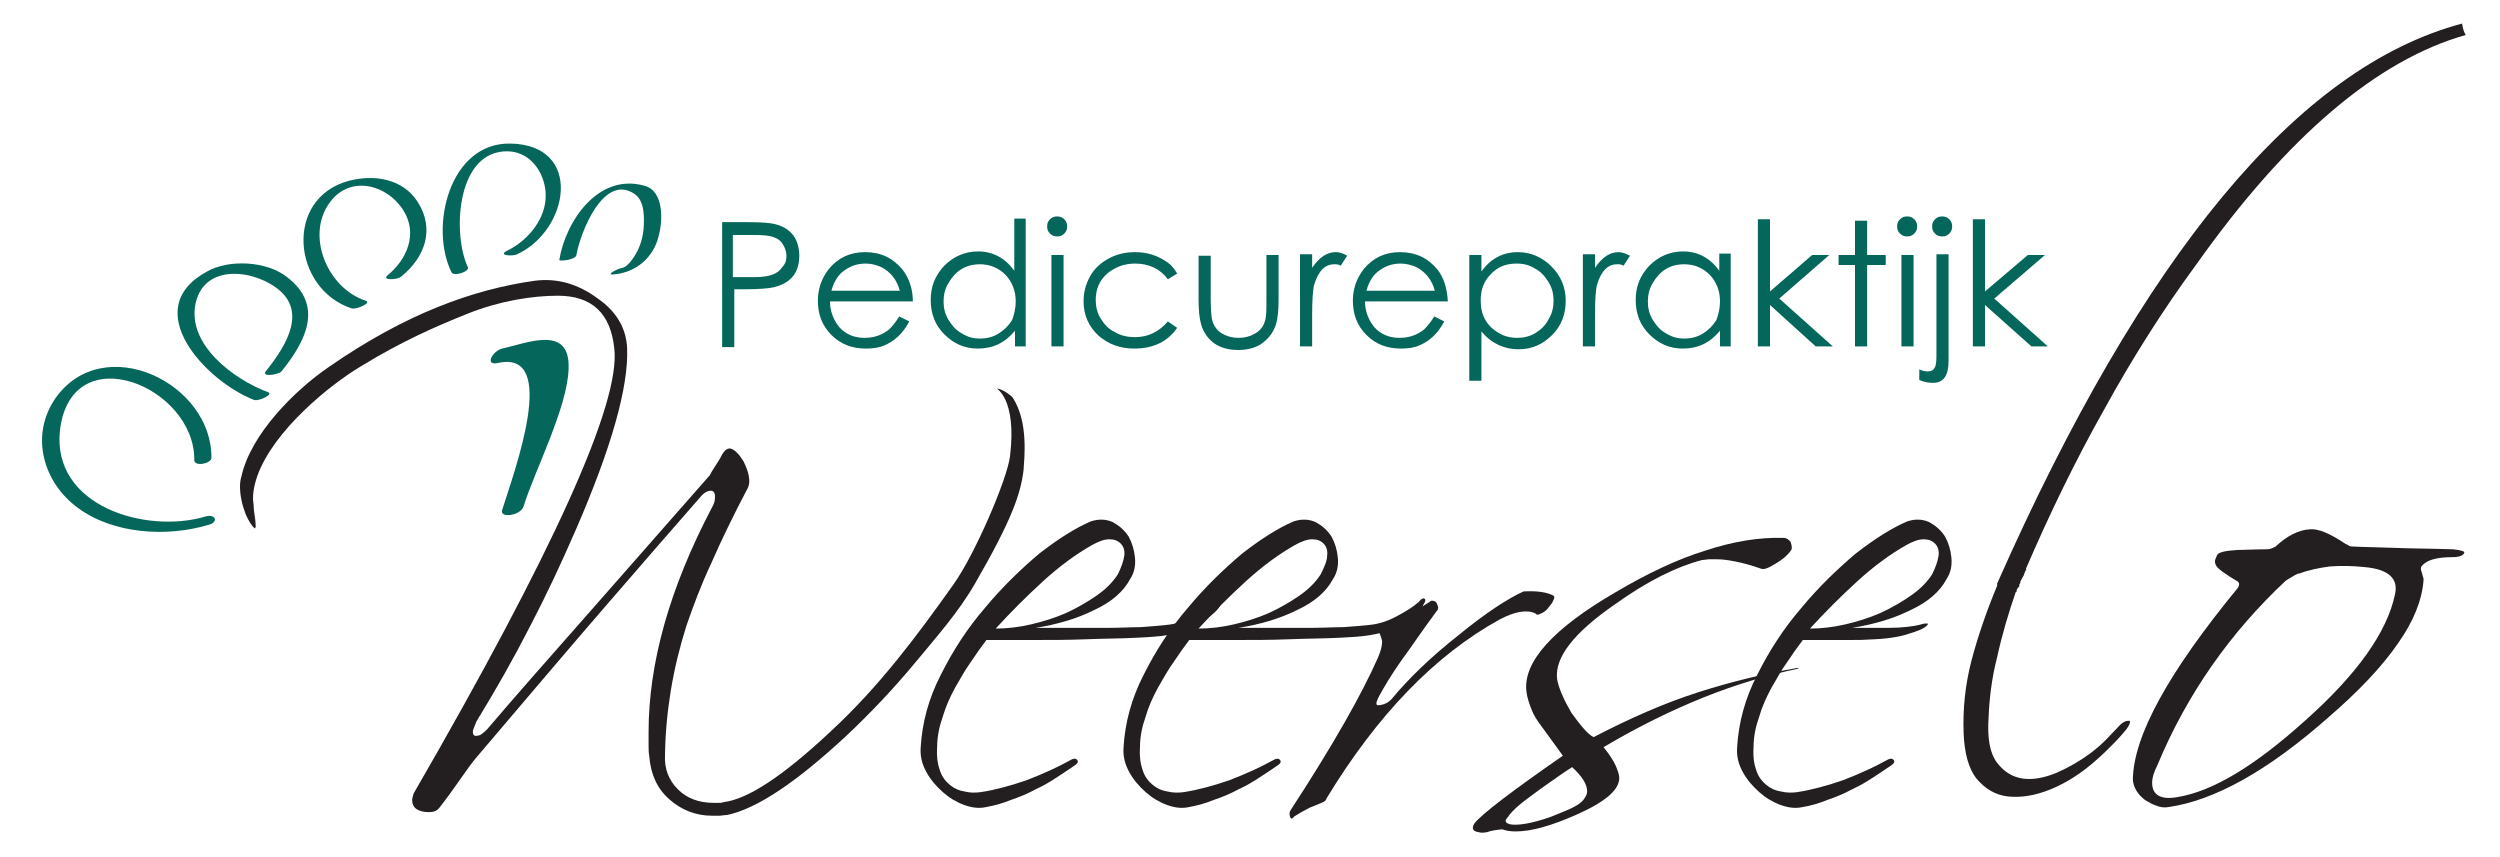
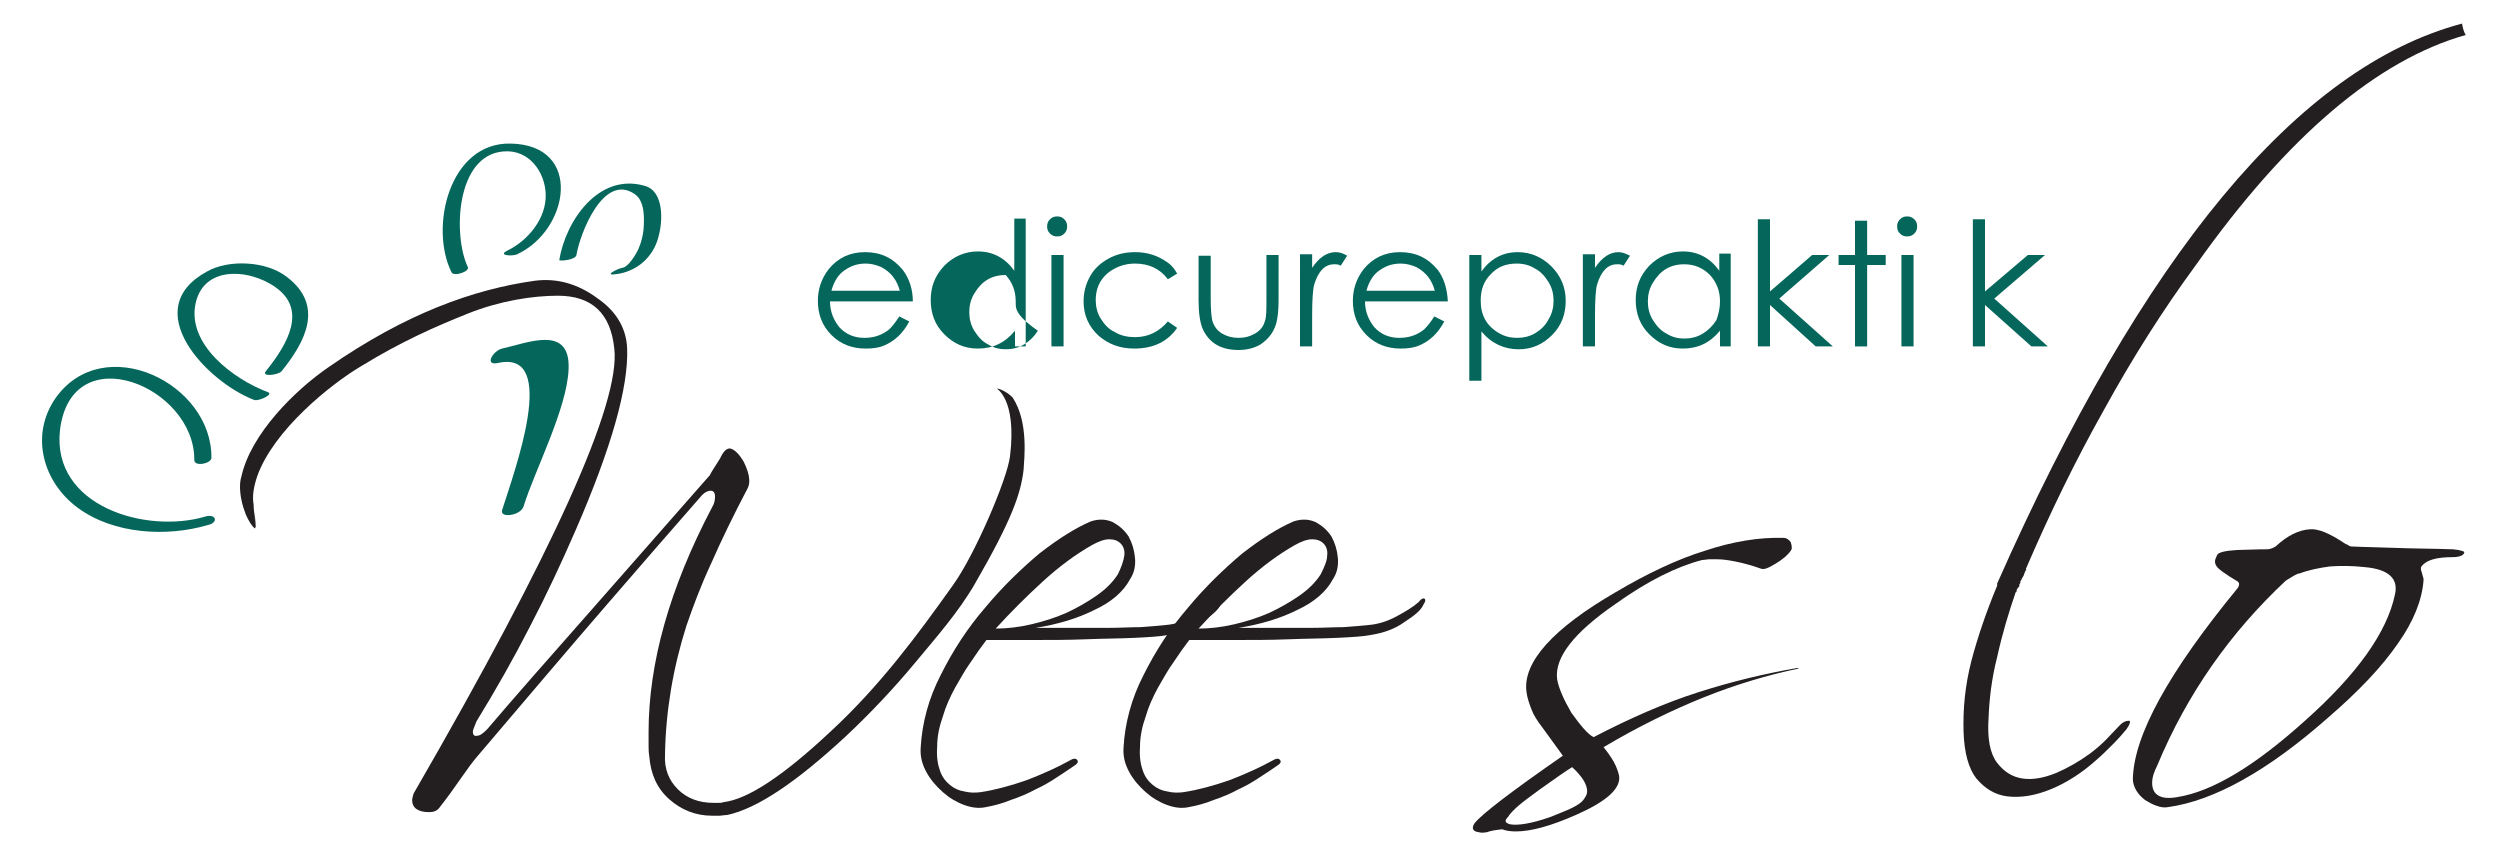
<svg xmlns="http://www.w3.org/2000/svg" version="1.1" id="Layer_1" x="0px" y="0px" viewBox="0 0 350 120" xml:space="preserve">
  <path fill="#05675B" d="M69.8,50.8c8.5-1.8,2.2,15.2,0.5,20.6c-0.4,1.2,2.6,0.8,3-0.5c1.5-4.9,6.1-13.7,6.3-19.2  c0.3-6.3-5.7-3.7-9.3-2.9C69,49.1,67.7,51.3,69.8,50.8" />
  <path fill="#231F20" d="M168.2,87.1c-1.4,1-2.9,1.5-4.7,1.8c-1,0.2-2.6,0.3-4.7,0.4c-2.1,0.1-4.3,0.1-6.8,0.2  c-2.5,0.1-4.9,0.1-7.4,0.1h-6.5c-0.7,0.9-1.4,1.9-2.2,3.1c-0.8,1.1-1.5,2.4-2.2,3.6c-0.7,1.3-1.3,2.6-1.7,4  c-0.5,1.4-0.8,2.8-0.8,4.3c-0.1,1.4,0.1,2.5,0.4,3.3c0.3,0.9,0.8,1.5,1.4,2c0.6,0.5,1.3,0.8,2,0.9c0.8,0.2,1.5,0.2,2.3,0.1  c2-0.3,4.2-0.9,6.5-1.7c2.3-0.9,4.3-1.8,5.9-2.7c0.5-0.3,0.9-0.4,1.1-0.1c0.2,0.2,0.1,0.5-0.4,0.8c-0.7,0.5-1.5,1-2.4,1.6  c-0.9,0.6-1.9,1.2-3,1.7c-1.1,0.6-2.3,1.1-3.5,1.5c-1.2,0.5-2.4,0.8-3.5,1c-0.9,0.2-1.9,0.1-3-0.3c-1.1-0.4-2.1-1-3-1.8  c-0.9-0.8-1.7-1.7-2.3-2.8c-0.6-1.1-0.9-2.2-0.8-3.5c0.2-3.4,1.1-6.8,2.8-10.1c1.7-3.4,3.7-6.5,6.2-9.4c2.4-2.9,5-5.4,7.6-7.6  c2.7-2.1,5.1-3.6,7.2-4.5c1.2-0.4,2.2-0.3,3.1,0.1c0.9,0.5,1.6,1.1,2.2,2c0.5,0.9,0.8,1.9,0.9,3c0.1,1.1-0.1,2.1-0.7,3  c-0.9,1.7-2.6,3.2-5,4.3c-2.4,1.2-5.1,2-8.2,2.5h5.1c1.8,0,3.5,0,5.1,0c1.6,0,3.1-0.1,4.5-0.1c1.4-0.1,2.6-0.2,3.5-0.3  c1.3-0.1,2.6-0.5,3.9-1.2c1.3-0.7,2.3-1.3,3.1-2c0.3-0.4,0.6-0.6,0.8-0.5c0.2,0.1,0.2,0.4-0.1,0.8C170.6,85.4,169.6,86.2,168.2,87.1   M157.4,77.8c0.1-0.7-0.1-1.3-0.5-1.7c-0.4-0.4-0.9-0.6-1.6-0.6c-0.7,0-1.5,0.3-2.4,0.8c-2.3,1.3-4.6,3-6.9,5.1  c-2.3,2.1-4.5,4.3-6.6,6.6c1.6,0,3.3-0.2,5-0.6c1.7-0.4,3.3-0.9,4.9-1.6c1.5-0.7,2.9-1.5,4.2-2.4c1.3-0.9,2.3-1.9,3-3  C157,79.4,157.3,78.5,157.4,77.8" />
  <path fill="#231F20" d="M196.6,87.1c-1.4,1-2.9,1.5-4.7,1.8c-1,0.2-2.6,0.3-4.7,0.4c-2.1,0.1-4.3,0.1-6.8,0.2  c-2.5,0.1-4.9,0.1-7.4,0.1h-6.5c-0.7,0.9-1.4,1.9-2.2,3.1c-0.8,1.1-1.5,2.4-2.2,3.6c-0.7,1.3-1.3,2.6-1.7,4  c-0.5,1.4-0.8,2.8-0.8,4.3c-0.1,1.4,0.1,2.5,0.4,3.3c0.3,0.9,0.8,1.5,1.4,2c0.6,0.5,1.3,0.8,2,0.9c0.8,0.2,1.6,0.2,2.3,0.1  c2-0.3,4.2-0.9,6.5-1.7c2.3-0.9,4.3-1.8,5.9-2.7c0.5-0.3,0.9-0.4,1.1-0.1c0.2,0.2,0.1,0.5-0.4,0.8c-0.7,0.5-1.5,1-2.4,1.6  c-0.9,0.6-1.9,1.2-3,1.7c-1.1,0.6-2.3,1.1-3.5,1.5c-1.2,0.5-2.4,0.8-3.5,1c-0.9,0.2-1.9,0.1-3-0.3c-1.1-0.4-2.1-1-3-1.8  c-0.9-0.8-1.7-1.7-2.3-2.8c-0.6-1.1-0.9-2.2-0.8-3.5c0.2-3.4,1.1-6.8,2.8-10.1c1.7-3.4,3.7-6.5,6.2-9.4c2.4-2.9,5-5.4,7.6-7.6  c2.7-2.1,5.1-3.6,7.2-4.5c1.2-0.4,2.2-0.3,3.1,0.1c0.9,0.5,1.6,1.1,2.2,2c0.5,0.9,0.8,1.9,0.9,3c0.1,1.1-0.1,2.1-0.7,3  c-0.9,1.7-2.6,3.2-5,4.3c-2.4,1.2-5.1,2-8.2,2.5h5.1c1.8,0,3.5,0,5.1,0c1.6,0,3.1-0.1,4.5-0.1c1.4-0.1,2.6-0.2,3.5-0.3  c1.3-0.1,2.6-0.5,3.9-1.2c1.3-0.7,2.3-1.3,3.1-2c0.3-0.4,0.6-0.6,0.8-0.5c0.2,0.1,0.2,0.4-0.1,0.8C199,85.4,198,86.2,196.6,87.1   M185.8,77.8c0.1-0.7-0.1-1.3-0.5-1.7c-0.4-0.4-0.9-0.6-1.6-0.6c-0.7,0-1.5,0.3-2.4,0.8c-2.3,1.3-4.6,3-6.9,5.1  c-2.3,2.1-4.5,4.3-6.6,6.6c1.6,0,3.3-0.2,5-0.6c1.7-0.4,3.3-0.9,4.9-1.6c1.5-0.7,2.9-1.5,4.2-2.4c1.3-0.9,2.3-1.9,3-3  C185.4,79.4,185.8,78.5,185.8,77.8" />
-   <path fill="#231F20" d="M181.2,114.3c-0.3,0.4-0.5,0.4-0.6,0c-0.1-0.3-0.1-0.6,0.1-0.9c6-9.2,10-16.3,12.2-21.3  c0.4-0.9,0.6-1.7,0.6-2.3c0-0.1-0.1-0.5-0.3-1c-0.1-0.2-0.1-0.5,0-0.6c0.7-0.2,3-1.5,6.9-3.9c0.1-0.1,0.2-0.2,0.4-0.2  c0.4,0,0.6,0.2,0.7,0.5c0.2,0.4,0.2,0.7-0.1,1c-2,2.7-3.6,5.1-5,7c-1.4,2-2.4,3.7-3.1,5c-0.2,0.4-0.3,0.7-0.3,0.9  c0,0.3,0.3,0.3,1,0.1c0.6-0.2,0.9-0.5,1.1-0.7c2.4-2.9,5.5-5.9,9.3-8.9c3.9-3.2,7-5.2,9.2-6.2c1.9-0.1,3.3,0.1,4.2,0.6  c0.1,0.1,0.1,0.1,0.1,0.2c0,0.2-0.1,0.4-0.3,0.8c-0.2,0.3-0.5,0.6-0.7,0.9c-0.3,0.3-0.6,0.5-0.9,0.6c-0.3,0.2-0.6,0.2-0.7,0  c-1.2-0.6-2.9-0.3-5,0.8c-9.1,5-17.2,13.4-24.3,25.1c0,0.2-0.2,0.4-0.7,0.6c-0.5,0.2-1,0.4-1.7,0.7  C182.7,113.4,182,113.8,181.2,114.3" />
  <path fill="#231F20" d="M237.8,96.9c4.7-1.5,9.3-2.6,13.9-3.4l0.1,0.1c-4.3,0.9-8.7,2.2-13.2,4c-4.5,1.8-9.2,4.1-14.1,7  c0.8,1,1.4,1.9,1.7,2.6c0.3,0.7,0.5,1.3,0.5,1.7c0,1.7-2,3.4-6.1,5.2c-3.4,1.5-6.2,2.3-8.4,2.3c-0.7,0-1.4-0.1-1.9-0.3  c-0.9,0.1-1.6,0.2-2.1,0.4c-0.5,0.1-0.9,0.1-1.2,0c-0.8-0.1-1-0.5-0.6-1.2c1-1.3,5.2-4.5,12.4-9.5l-2.9-4c-0.7-0.9-1.2-1.7-1.5-2.5  c-0.3-0.8-0.6-1.6-0.7-2.5c-0.5-4.1,3.7-8.8,12.5-13.9c4.4-2.6,8.6-4.6,12.5-5.8c3.9-1.3,7.6-1.9,11-1.8c0.4,0,0.7,0.2,1,0.6  c0.2,0.6,0.2,1,0,1.2c-0.4,0.6-1.1,1.2-2.1,1.8c-1,0.6-1.6,0.9-2.1,0.7c-1.4-0.5-2.6-0.8-3.6-1c-1-0.2-1.8-0.3-2.5-0.3  c-0.4,0-0.7,0-1.1,0c-0.3,0-0.7,0.1-1,0.1c-3.5,0.9-7.6,2.9-12.2,6.2c-5.8,4-8.5,7.5-8.1,10.5c0.2,1.2,0.9,2.8,2,4.7  c1.3,1.8,2.3,3,3.1,3.4C228.3,100.5,233.1,98.4,237.8,96.9 M211.4,115.4c1.1,0.2,3-0.1,5.6-1c1.2-0.5,2.3-0.9,3.1-1.3  c0.8-0.4,1.4-0.8,1.7-1.3c0.2-0.3,0.4-0.6,0.4-1c0-1-0.7-2.1-2.1-3.4c-1,0.6-2.5,1.7-4.5,3.1c-1.2,0.9-2.2,1.6-2.9,2.2  c-0.7,0.6-1.3,1.2-1.6,1.7C210.6,114.9,210.7,115.2,211.4,115.4" />
-   <path fill="#231F20" d="M262.4,89.5c-2.5,0.1-1.2,0.1-3.6,0.1h-6.4c-0.7,0.9-1.4,1.9-2.2,3.1c-0.8,1.1-1.5,2.4-2.2,3.6  c-0.7,1.3-1.3,2.6-1.7,4c-0.5,1.4-0.8,2.8-0.8,4.3c-0.1,1.4,0.1,2.5,0.4,3.3c0.3,0.9,0.8,1.5,1.4,2c0.6,0.5,1.3,0.8,2,0.9  c0.8,0.2,1.6,0.2,2.3,0.1c2-0.3,4.2-0.9,6.5-1.7c2.3-0.9,4.3-1.8,5.9-2.7c0.5-0.3,0.9-0.4,1.1-0.1c0.2,0.2,0.1,0.5-0.4,0.8  c-0.7,0.5-1.5,1-2.4,1.6c-0.9,0.6-1.9,1.2-3,1.7c-1.1,0.6-2.3,1.1-3.5,1.5c-1.2,0.5-2.3,0.8-3.5,1c-0.9,0.2-1.9,0.1-3-0.3  c-1.1-0.4-2.1-1-3-1.8c-0.9-0.8-1.7-1.7-2.3-2.8c-0.6-1.1-0.9-2.2-0.8-3.5c0.2-3.4,1.1-6.8,2.8-10.1c1.7-3.4,3.7-6.5,6.2-9.4  c2.4-2.9,5-5.4,7.6-7.6c2.7-2.1,5.1-3.6,7.2-4.5c1.2-0.4,2.2-0.3,3.1,0.1c0.9,0.5,1.6,1.1,2.2,2c0.5,0.9,0.8,1.9,0.9,3  c0.1,1.1-0.1,2.1-0.7,3c-0.9,1.7-2.6,3.2-5,4.3c-2.4,1.2-5.1,2-8.2,2.5h5.1c1.8,0,3.6-0.2,4.6-0.5c0.2-0.1,1.1-0.2,0.9,0  c-0.3,0.6-1.9,1.1-2.6,1.3C266.5,89,264.8,89.4,262.4,89.5 M271.4,77.8c0.1-0.7-0.1-1.3-0.5-1.7c-0.4-0.4-0.9-0.6-1.6-0.6  c-0.7,0-1.5,0.3-2.4,0.8c-2.3,1.3-4.6,3-6.9,5.1c-2.3,2.1-4.5,4.3-6.6,6.6c1.6,0,3.3-0.2,5-0.6c1.7-0.4,3.3-0.9,4.9-1.6  c1.5-0.7,2.9-1.5,4.2-2.4c1.3-0.9,2.3-1.9,3-3C271,79.4,271.3,78.5,271.4,77.8" />
  <path fill="#231F20" d="M296.8,101.5c-0.7,0.7-1.3,1.4-2,2.1c-0.6,0.6-1.4,1.3-2.2,1.9c-1.5,1.1-3.1,2-4.7,2.7  c-1.7,0.7-3.3,1-4.7,0.8c-1.4-0.2-2.6-0.9-3.6-2.2c-1-1.3-1.4-3.4-1.2-6.3c0.1-2.5,0.4-5.4,1.2-8.5c0.7-3.2,1.6-6.2,2.6-9.1  c0,0,0,0,0.1,0c0-0.3,0.1-0.5,0.3-0.7c0,0,0,0,0.1-0.1c0-0.1,0-0.2,0-0.2c0-0.1,0.1-0.2,0.2-0.4c0,0-0.1,0-0.1,0  c0.2-0.3,0.3-0.6,0.5-0.9c0.1-0.3,0.2-0.6,0.4-0.9h-0.1c3.4-7.9,7-15.3,11-22.4c3.9-7.1,8.2-13.9,12.9-20.3  c12.7-17.9,25.3-28.6,37.7-32.1c-0.3-0.5-0.4-1-0.5-1.5c0,0,0-0.1,0-0.1c-23,6.1-44.7,32.3-65.1,78.4V82c-1.5,3.6-2.7,7.1-3.6,10.5  c-0.9,3.5-1.2,6.8-1.1,10c0.1,2.9,0.7,5.1,1.8,6.5c1.2,1.4,2.6,2.3,4.4,2.5c1.8,0.2,3.8-0.1,6-1c2.2-0.9,4.4-2.3,6.5-4.2  c0.7-0.6,1.4-1.3,2.2-2.1c0.8-0.8,1.4-1.5,1.9-2.1c0.5-0.7,0.6-1.1,0.4-1.2C297.6,100.9,297.2,101.1,296.8,101.5" />
  <path fill="#231F20" d="M303.5,113c-0.5,0.1-1.1,0-1.6-0.2c-0.6-0.2-1.1-0.5-1.6-0.8c-0.5-0.4-0.9-0.8-1.2-1.3  c-0.3-0.5-0.5-1.1-0.5-1.6c0.1-6.1,5-15,14.7-26.8c0.3-0.5,0.2-0.8-0.2-1c-0.7-0.4-1.3-0.8-2-1.3c-0.7-0.5-1-0.9-1-1.4  c0-0.2,0.1-0.5,0.3-0.9c0.2-0.4,1.2-0.6,2.8-0.7c2.7-0.1,4.1-0.1,4.2-0.1c0.3,0,0.7-0.1,1.2-0.4c1.6-1.5,3.2-2.3,4.8-2.4  c1.2-0.1,2.8,0.6,4.9,2c0.1,0.1,0.3,0.1,0.4,0.2c0.1,0.1,0.2,0.1,0.4,0.2c1.7,0.1,3.7,0.1,6.1,0.2c2.4,0.1,5.1,0.1,8.2,0.2  c1.1,0.1,1.6,0.3,1.6,0.4c0,0.4-0.6,0.7-1.6,0.7c-2.3,0-3.7,0.4-4.4,1.3c-0.1,0.2-0.1,0.4,0,0.7c0.1,0.2,0.1,0.4,0.2,0.7  c0.1,0.2,0.1,0.4,0.1,0.5c-0.2,2.8-1.4,5.8-3.6,8.9c-2.2,3.2-5.4,6.6-9.8,10.4C317.5,107.9,310,112.1,303.5,113 M302,107.2  c-0.4,0.8-0.7,1.6-0.7,2.4c0,1.7,1.2,2.4,3.5,2c5-0.8,10.9-4.4,17.9-10.7c7.3-6.5,11.5-12.4,12.6-17.7c0.5-2.2-0.9-3.5-4.2-3.8  c-1.8-0.2-3.4-0.2-4.9-0.1c-1.5,0.2-3,0.5-4.3,1c-0.1-0.1-0.8,0.3-1.9,1C312.3,88.5,306.2,97.1,302,107.2" />
  <path fill="#05675B" d="M28.8,72.3c-8.3,2.5-21.6-1.4-20.4-12.1C10,47,27.3,54.1,27.2,64.4c0,1,2.4,0.5,2.4-0.3  c0.1-10.5-15.1-17.8-21.8-8.4C4.1,61,6.1,67.6,10.9,71.1c5,3.7,12.5,4.1,18.2,2.4C30.6,73.2,30.3,71.9,28.8,72.3" />
  <path fill="#05675B" d="M37.5,54.9c-4.8-1.8-11.4-6.7-10.1-12.5c1.3-5.7,8.6-4.6,11.9-1.6c3.7,3.4,0.2,8.3-2.1,11.2  c-0.6,0.8,1.7,0.5,2.2,0c3.4-4.2,6-9.2,0.8-13.2C37.3,36.5,32,36.3,29,38c-9.8,5.3,0,15.5,6.6,18C36.2,56.2,38.4,55.2,37.5,54.9" />
-   <path fill="#05675B" d="M51.2,42.1c-5.3-1.7-8.5-9.1-5-13.8c2.9-3.9,8.1-2.4,10.3,1.2c2,3.2,0.5,6.8-2.2,9c-1,0.8,1.4,0.7,1.9,0.2  c3.3-2.7,4.7-6.6,2.3-10.4c-2.1-3.3-6.1-3.9-9.6-3c-9.2,2.4-8,15.2,0.4,17.9C50,43.3,52.1,42.4,51.2,42.1" />
  <path fill="#05675B" d="M65.5,37.4c-2.1-4.4-1.7-15.7,5-16.2c3.6-0.3,5.8,2.9,5.9,6c0.1,3.4-2.5,6.5-5.4,7.9  c-1.4,0.7,0.8,0.8,1.4,0.5c7.3-3.4,9.3-15.3-0.9-15.5c-8.6-0.2-11.4,11.7-8.3,18C63.5,38.8,65.8,38,65.5,37.4" />
  <path fill="#05675B" d="M80.7,35.7c0.5-3,3.8-11.6,8.2-8.5c1.4,1,1.3,3.4,1.2,4.9c-0.1,0.9-0.3,1.8-0.7,2.7  c-0.3,0.7-1.4,2.6-2.3,2.7c-0.6,0.1-2.6,1.1-1,0.9c3-0.3,5.4-2.4,6.1-5.3c0.6-2.1,0.8-6.4-2-7.1c-6.4-1.8-11,4.9-11.9,10.4  C78.3,36.6,80.6,36.4,80.7,35.7" />
  <path fill="#231F20" d="M141.8,55.7c-0.6-0.7-1.8-1.3-2.2-1.3c-0.2,0,2.8,1.3,1.8,9.5c-0.4,3.2-4.9,13.7-7.9,17.9  c-5.1,7.2-10.4,14.3-17.1,20.5c-6.7,6.3-11.7,9.6-15.1,10c-0.2,0.1-0.5,0.1-0.7,0.1h-0.7c-2,0-3.7-0.6-5-1.9  c-1.3-1.3-1.9-2.9-1.8-4.8c0.1-6.1,1.1-12.1,3-18.1c0.9-2.6,2-5.6,3.5-8.8c1.4-3.2,3.1-6.7,5.1-10.5c0.1-0.2,0.2-0.6,0.2-0.9  c0-0.9-0.3-1.8-0.8-2.8c-0.6-1-1.2-1.6-1.8-1.8c-0.5-0.1-1,0.3-1.5,1.4c-0.9,1.4-1.4,2.2-1.4,2.3C93,73.8,87.2,80.4,82,86.3  c-5.2,5.9-9.8,11.1-13.8,15.8c-0.6,0.6-1,0.9-1.4,0.9c-0.4,0.1-0.6-0.1-0.6-0.6c0-0.2,0.2-0.6,0.5-1.4c2.7-4.4,5.2-8.8,7.5-13.3  c2.3-4.4,4.4-8.9,6.4-13.5c5-11.5,7.4-20,7.2-25.4c-0.1-2.8-1.5-5.2-4.1-7c-2.7-2-5.6-2.9-8.8-2.5c-8.6,1.2-18.1,4.6-28.9,12.1  c-4.8,3.3-10.9,9.4-12.2,15.3c-0.1,0.3-0.2,0.8-0.2,1.4c0,1.3,0.3,2.6,0.8,3.9c0.4,0.9,0.8,1.6,1.3,2c0-0.1,0-0.1,0.1-0.2  c0-0.6-0.1-1.1-0.2-1.6c0.1,0.4,0.2,0.9,0.3,1.3v0c-0.2-1-0.4-2-0.4-2.9c-0.2-1.1,0-2.4,0.5-3.9c2.3-6.5,10.3-12.9,14.5-15.4  c5.7-3.5,10.5-5.6,15-7.4c4.5-1.8,9.1-2.5,12.6-2.5c4.8,0,7.4,2.5,7.9,7.4c0.9,7.6-8.5,28.4-28.1,62.3c-0.1,0.4-0.2,0.7-0.2,0.9  c0,1.1,0.8,1.7,2.4,1.7c0.6,0,1.1-0.2,1.4-0.6c1.1-1.4,2.1-2.8,3-4.1c0.9-1.3,1.7-2.4,2.4-3.2c6.9-8.1,12.9-15.2,18.1-21.2  c5.2-6,9.6-11.1,13.3-15.3c0.4-0.4,0.8-0.6,1.2-0.6c0.4,0,0.6,0.3,0.6,0.8c0,0.6-0.1,1-0.4,1.5c-6,11.4-8.9,21.9-8.9,31.5v1.8  c0,0.5,0,1,0.1,1.6c0.2,2.5,1.1,4.5,2.8,6c1.7,1.5,3.7,2.3,6,2.3c0.3,0,0.6,0,1,0c0.3,0,0.7-0.1,1.1-0.1c4.2-0.9,9.7-4.6,16.7-11.1  c3.5-3.3,6.7-6.7,9.6-10.2c2.9-3.5,6.1-7.1,8.4-11.1c5.2-9,6.4-12.6,6.8-15.9C143.4,64.1,144,59.1,141.8,55.7" />
-   <path fill="#05675B" d="M111.9,35.8c0,2.4-1.2,3.8-3.5,4.4c-0.8,0.2-2.3,0.3-4.4,0.3h-1.2v8.1h-1.7V31.1h3.5c2,0,3.3,0.1,4,0.3  c1.1,0.3,1.9,0.8,2.5,1.6C111.6,33.7,111.9,34.7,111.9,35.8 M110.1,35.8c0-0.6-0.2-1.1-0.5-1.6c-0.3-0.5-0.7-0.8-1.3-1  c-0.5-0.2-1.4-0.3-2.6-0.3h-3.1v5.9l3,0c2,0,3.3-0.4,3.9-1.4C110,36.9,110.1,36.4,110.1,35.8" />
  <path fill="#05675B" d="M127.8,42.2h-11.6c0,1.4,0.5,2.6,1.3,3.6c0.9,1,2.1,1.5,3.5,1.5c1.4,0,2.5-0.4,3.5-1.2  c0.4-0.4,0.9-1,1.4-1.8l1.4,0.7c-0.9,1.7-2.1,2.8-3.6,3.4c-0.7,0.3-1.6,0.4-2.5,0.4c-1.9,0-3.5-0.6-4.8-1.9s-1.9-2.9-1.9-4.8  c0-1.6,0.5-3.1,1.5-4.4c1.3-1.6,3-2.4,5.1-2.4c2.2,0,3.9,0.8,5.3,2.5C127.3,39,127.8,40.5,127.8,42.2 M126,40.8  c-0.4-1.6-1.3-2.7-2.6-3.4c-0.7-0.3-1.4-0.5-2.2-0.5c-1.3,0-2.3,0.4-3.3,1.2c-0.7,0.6-1.2,1.5-1.5,2.6H126z" />
-   <path fill="#05675B" d="M143.7,48.5h-1.6v-2.2c-1.4,1.7-3.1,2.5-5.2,2.5c-1.9,0-3.4-0.7-4.7-2c-1.3-1.3-1.9-2.9-1.9-4.8  c0-1.9,0.6-3.4,1.9-4.8c1.3-1.3,2.9-2,4.7-2c2.1,0,3.8,0.9,5.1,2.7v-7.3h1.6V48.5z M142.2,42.2c0-1.5-0.5-2.7-1.4-3.7  c-1-1-2.2-1.5-3.6-1.5c-2,0-3.4,0.9-4.4,2.6c-0.5,0.8-0.7,1.7-0.7,2.6c0,0.9,0.2,1.8,0.7,2.6c0.5,0.8,1.1,1.5,1.9,1.9  c0.8,0.5,1.6,0.7,2.5,0.7c0.9,0,1.8-0.2,2.6-0.7c0.8-0.5,1.4-1.1,1.9-1.9C142,44,142.2,43.1,142.2,42.2" />
+   <path fill="#05675B" d="M143.7,48.5h-1.6v-2.2c-1.4,1.7-3.1,2.5-5.2,2.5c-1.9,0-3.4-0.7-4.7-2c-1.3-1.3-1.9-2.9-1.9-4.8  c0-1.9,0.6-3.4,1.9-4.8c1.3-1.3,2.9-2,4.7-2c2.1,0,3.8,0.9,5.1,2.7v-7.3h1.6V48.5z M142.2,42.2c0-1.5-0.5-2.7-1.4-3.7  c-2,0-3.4,0.9-4.4,2.6c-0.5,0.8-0.7,1.7-0.7,2.6c0,0.9,0.2,1.8,0.7,2.6c0.5,0.8,1.1,1.5,1.9,1.9  c0.8,0.5,1.6,0.7,2.5,0.7c0.9,0,1.8-0.2,2.6-0.7c0.8-0.5,1.4-1.1,1.9-1.9C142,44,142.2,43.1,142.2,42.2" />
  <path fill="#05675B" d="M149.4,31.7c0,0.4-0.1,0.7-0.4,1c-0.3,0.3-0.6,0.4-1,0.4c-0.4,0-0.7-0.1-1-0.4c-0.3-0.3-0.4-0.6-0.4-1  c0-0.4,0.1-0.7,0.4-1c0.3-0.3,0.6-0.4,1-0.4c0.4,0,0.7,0.1,1,0.4C149.3,31,149.4,31.3,149.4,31.7 M148.9,48.5h-1.7V35.7h1.7V48.5z" />
  <path fill="#05675B" d="M164.8,45.9c-1.3,1.9-3.3,2.9-6,2.9c-2,0-3.6-0.6-5-1.8c-1.4-1.3-2.1-2.9-2.1-4.8c0-1.3,0.3-2.4,0.9-3.5  c0.6-1.1,1.5-1.9,2.6-2.5c1.1-0.6,2.3-0.9,3.7-0.9c1.8,0,3.2,0.5,4.5,1.4c0.6,0.4,1,0.9,1.4,1.6l-1.3,0.8c-1.1-1.5-2.7-2.2-4.6-2.2  c-1.5,0-2.8,0.5-3.9,1.4c-1.1,1-1.6,2.2-1.6,3.7c0,0.9,0.2,1.8,0.7,2.6c0.5,0.8,1.1,1.5,2,1.9c0.8,0.5,1.8,0.7,2.8,0.7  c1.9,0,3.4-0.8,4.6-2.2L164.8,45.9z" />
  <path fill="#05675B" d="M179,42c0,1.4-0.1,2.6-0.4,3.5c-0.4,1.2-1.1,2-2.1,2.7c-0.8,0.5-1.9,0.8-3.1,0.8c-2.5,0-4.1-1-5-2.9  c-0.4-0.9-0.6-2.3-0.6-4.1v-6.2h1.7v6c0,1.5,0.1,2.5,0.2,3c0.2,0.8,0.7,1.5,1.4,1.9c0.7,0.4,1.4,0.6,2.3,0.6c0.9,0,1.6-0.2,2.3-0.6  c0.7-0.4,1.2-1,1.4-1.8c0.2-0.5,0.2-1.5,0.2-3.2v-6h1.7V42z" />
  <path fill="#05675B" d="M188.6,35.8l-0.9,1.4c-0.3-0.2-0.6-0.2-0.9-0.2c-1.3,0-2.2,0.9-2.8,2.8c-0.2,0.7-0.3,2.2-0.3,4.4v4.3h-1.7  V35.6h1.7v1.9c1-1.5,2.1-2.2,3.3-2.2C187.6,35.3,188.1,35.5,188.6,35.8" />
  <path fill="#05675B" d="M202.7,42.2h-11.6c0,1.4,0.5,2.6,1.3,3.6c0.9,1,2.1,1.5,3.5,1.5c1.4,0,2.5-0.4,3.5-1.2  c0.4-0.4,0.9-1,1.4-1.8l1.4,0.7c-0.9,1.7-2.1,2.8-3.6,3.4c-0.7,0.3-1.6,0.4-2.5,0.4c-1.9,0-3.5-0.6-4.8-1.9  c-1.3-1.3-1.9-2.9-1.9-4.8c0-1.6,0.5-3.1,1.5-4.4c1.3-1.6,3-2.4,5.1-2.4c2.2,0,3.9,0.8,5.3,2.5C202.2,39,202.6,40.5,202.7,42.2   M200.9,40.8c-0.4-1.6-1.3-2.7-2.6-3.4c-0.7-0.3-1.4-0.5-2.2-0.5c-1.3,0-2.3,0.4-3.3,1.2c-0.7,0.6-1.2,1.5-1.5,2.6H200.9z" />
  <path fill="#05675B" d="M219.2,42.1c0,1.9-0.6,3.5-1.9,4.8c-1.3,1.3-2.8,2-4.7,2c-2,0-3.8-0.8-5.2-2.5v6.9h-1.7V35.7h1.7V38  c1.3-1.8,3-2.7,5.1-2.7c1.8,0,3.4,0.7,4.7,2C218.5,38.6,219.2,40.2,219.2,42.1 M217.5,42.1c0-0.9-0.2-1.8-0.7-2.6  c-0.5-0.8-1.1-1.5-1.9-1.9c-0.8-0.5-1.6-0.7-2.6-0.7c-1.5,0-2.7,0.5-3.6,1.5c-1,1-1.4,2.2-1.4,3.7c0,2,0.8,3.5,2.5,4.5  c0.8,0.5,1.7,0.7,2.6,0.7c0.9,0,1.8-0.2,2.6-0.7c0.8-0.5,1.4-1.1,1.8-1.9C217.3,43.9,217.5,43,217.5,42.1" />
  <path fill="#05675B" d="M228.2,35.8l-0.9,1.4c-0.3-0.2-0.6-0.2-0.9-0.2c-1.3,0-2.2,0.9-2.8,2.8c-0.2,0.7-0.3,2.2-0.3,4.4v4.3h-1.7  V35.6h1.7v1.9c1-1.5,2.1-2.2,3.3-2.2C227.1,35.3,227.6,35.5,228.2,35.8" />
  <path fill="#05675B" d="M242.4,48.5h-1.6v-2.2c-1.4,1.7-3.1,2.5-5.2,2.5c-1.9,0-3.4-0.7-4.7-2c-1.3-1.3-1.9-2.9-1.9-4.8  c0-1.9,0.6-3.4,1.9-4.8c1.3-1.3,2.9-2,4.7-2c2.1,0,3.8,0.9,5.1,2.7v-2.4h1.6V48.5z M240.8,42.2c0-1.5-0.5-2.7-1.4-3.7  c-1-1-2.2-1.5-3.6-1.5c-2,0-3.4,0.9-4.4,2.6c-0.5,0.8-0.7,1.7-0.7,2.6c0,0.9,0.2,1.8,0.7,2.6c0.5,0.8,1.1,1.5,1.9,1.9  c0.8,0.5,1.6,0.7,2.5,0.7c0.9,0,1.8-0.2,2.6-0.7c0.8-0.5,1.4-1.1,1.9-1.9C240.6,44,240.8,43.1,240.8,42.2" />
  <polygon fill="#05675B" points="256.6,48.5 254.2,48.5 247.8,42.7 247.8,48.5 246.1,48.5 246.1,30.7 247.8,30.7 247.8,40.8   253.7,35.7 256.1,35.7 249.1,41.8 " />
  <polygon fill="#05675B" points="264,37.1 261.4,37.1 261.4,48.5 259.7,48.5 259.7,37.1 257.4,37.1 257.4,35.7 259.7,35.7   259.7,30.9 261.4,30.9 261.4,35.7 264,35.7 " />
  <path fill="#05675B" d="M268.4,31.7c0,0.4-0.1,0.7-0.4,1c-0.3,0.3-0.6,0.4-1,0.4c-0.4,0-0.7-0.1-1-0.4c-0.3-0.3-0.4-0.6-0.4-1  c0-0.4,0.1-0.7,0.4-1c0.3-0.3,0.6-0.4,1-0.4c0.4,0,0.7,0.1,1,0.4C268.3,31,268.4,31.3,268.4,31.7 M267.9,48.5h-1.7V35.7h1.7V48.5z" />
-   <path fill="#05675B" d="M272.8,50.5c0,2.1-0.7,3.1-2.2,3.1c-0.6,0-1.2-0.1-1.9-0.4v-1.5c0.4,0.2,0.8,0.3,1.2,0.3  c0.5,0,0.8-0.2,1-0.6c0.1-0.2,0.2-0.7,0.2-1.5V35.6h1.7V50.5z M273.3,31.7c0,0.4-0.1,0.7-0.4,1c-0.3,0.3-0.6,0.4-1,0.4  c-0.4,0-0.7-0.1-1-0.4c-0.3-0.3-0.4-0.6-0.4-1c0-0.4,0.1-0.7,0.4-1c0.3-0.3,0.6-0.4,1-0.4c0.4,0,0.7,0.1,1,0.4  C273.2,31,273.3,31.3,273.3,31.7" />
  <polygon fill="#05675B" points="286.7,48.5 284.4,48.5 277.9,42.7 277.9,48.5 276.2,48.5 276.2,30.7 277.9,30.7 277.9,40.8   283.9,35.7 286.3,35.7 279.2,41.8 " />
</svg>